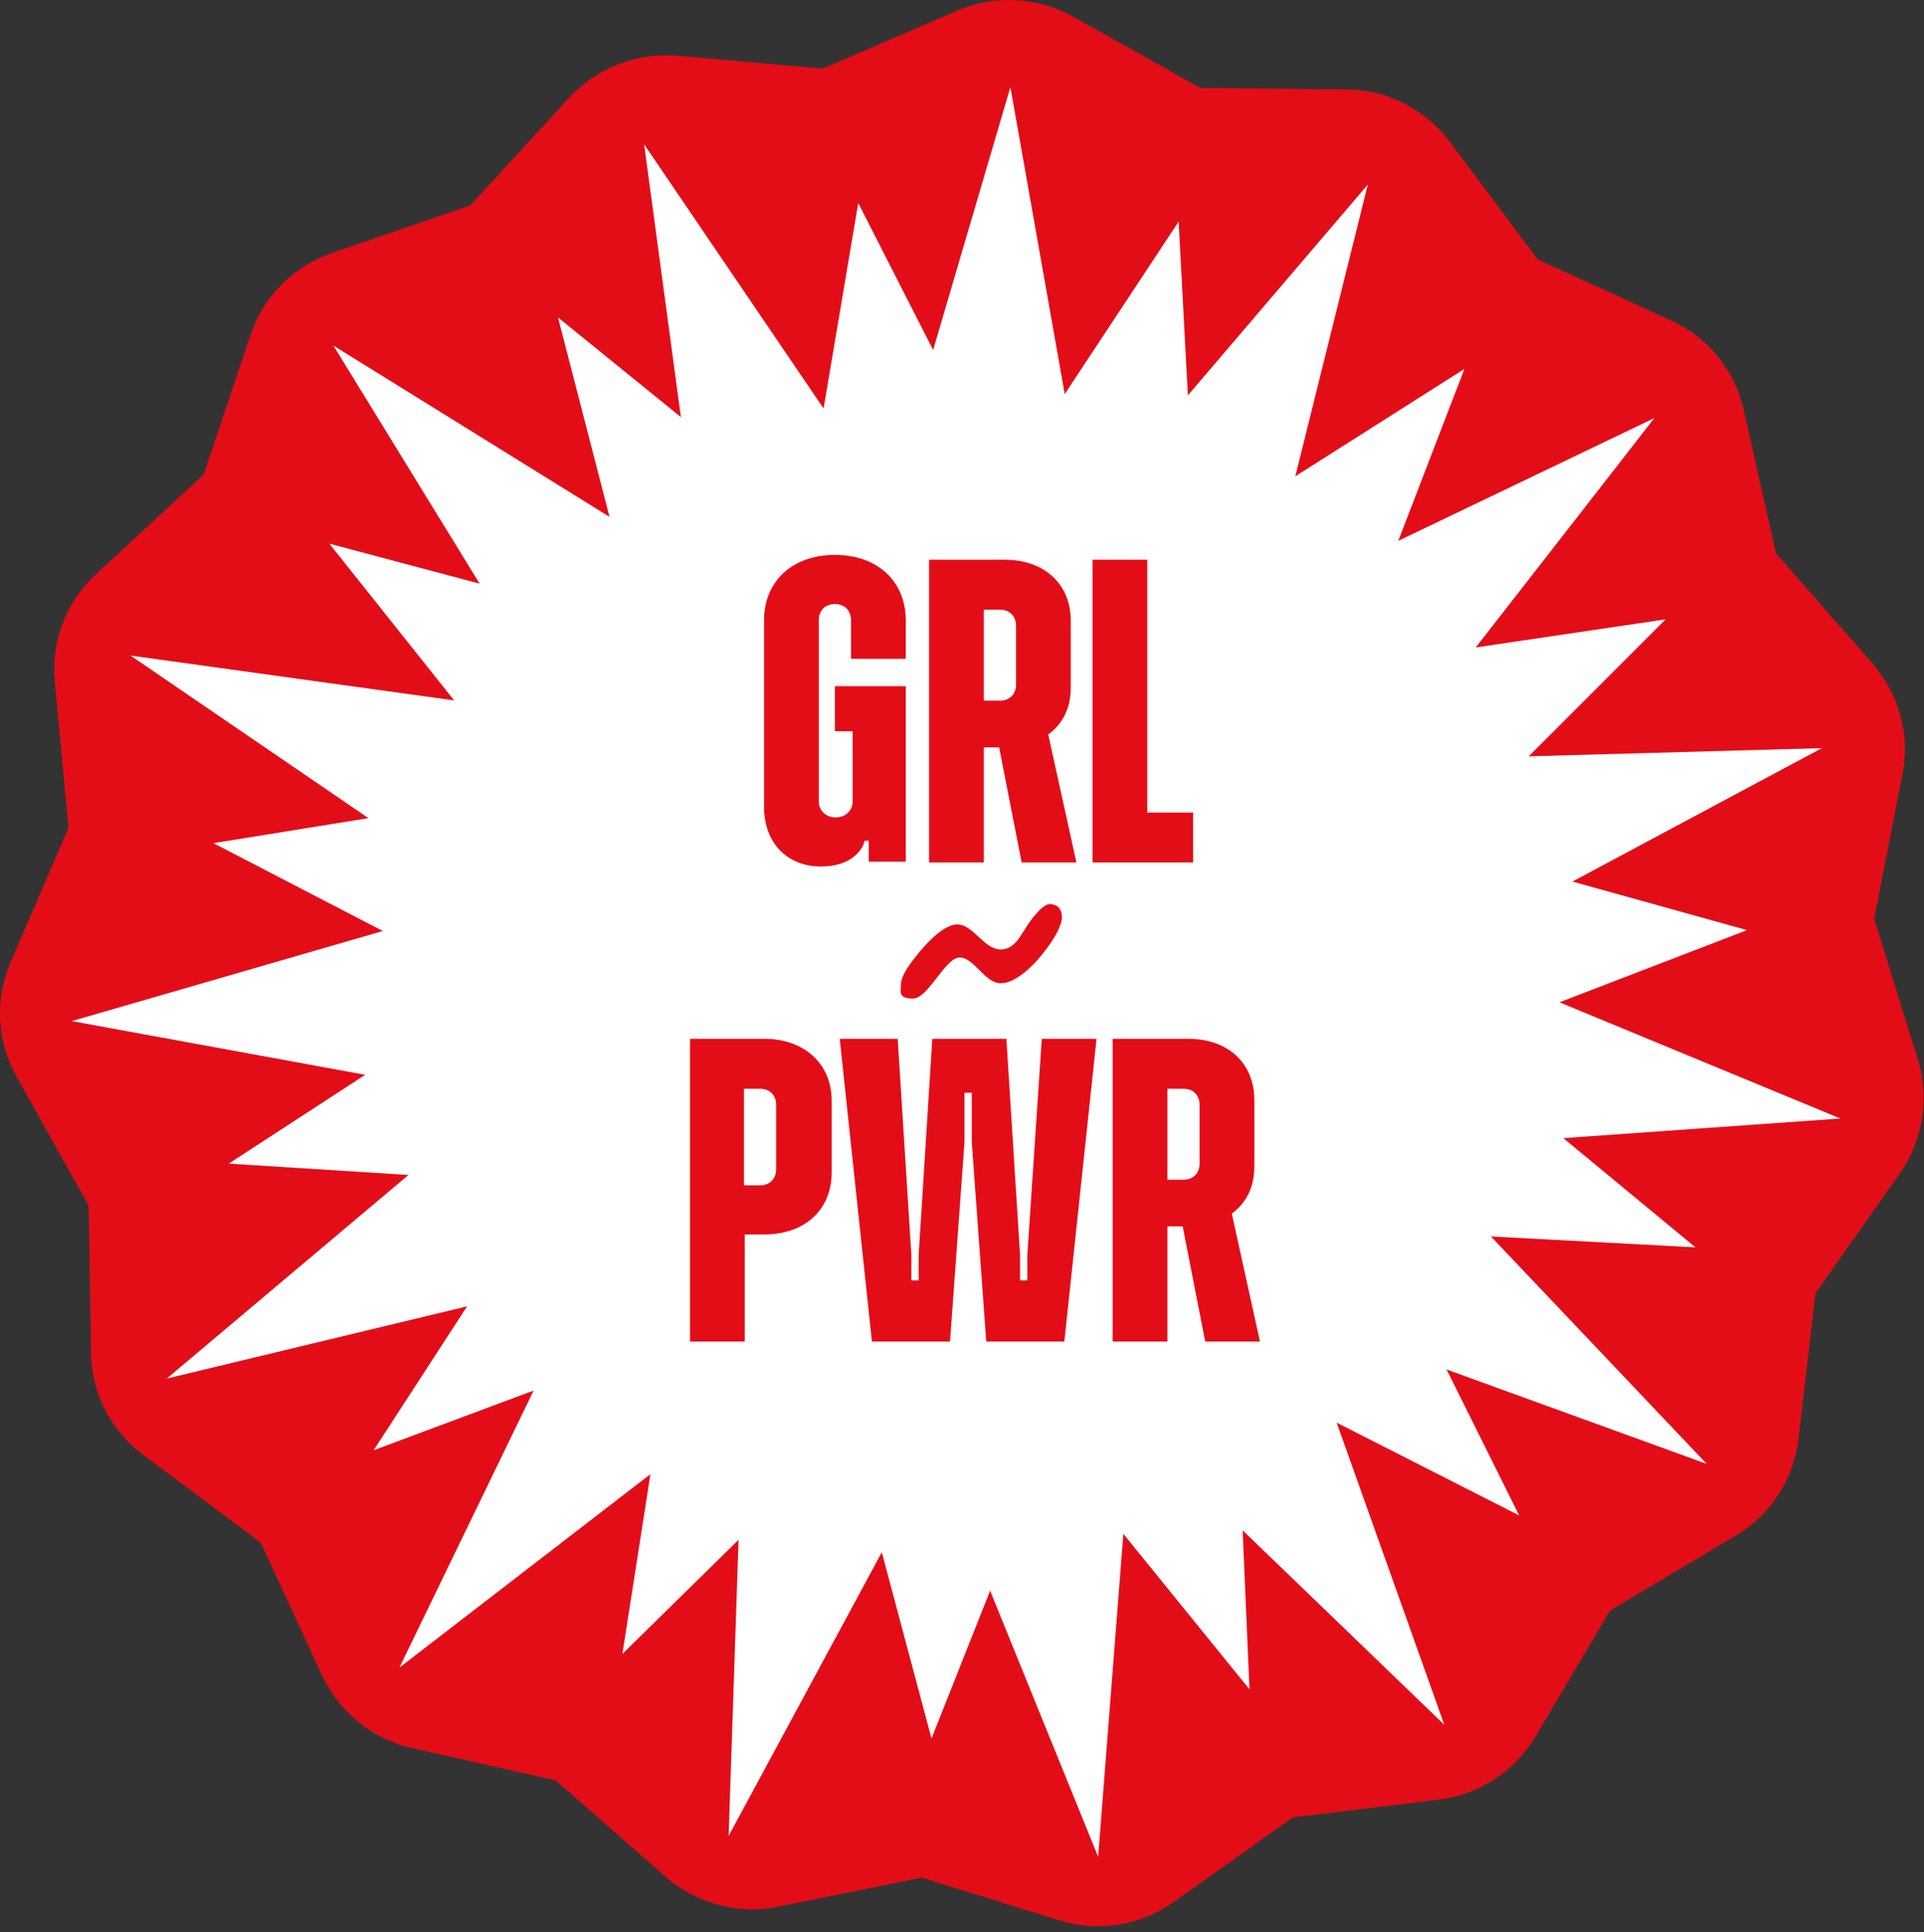
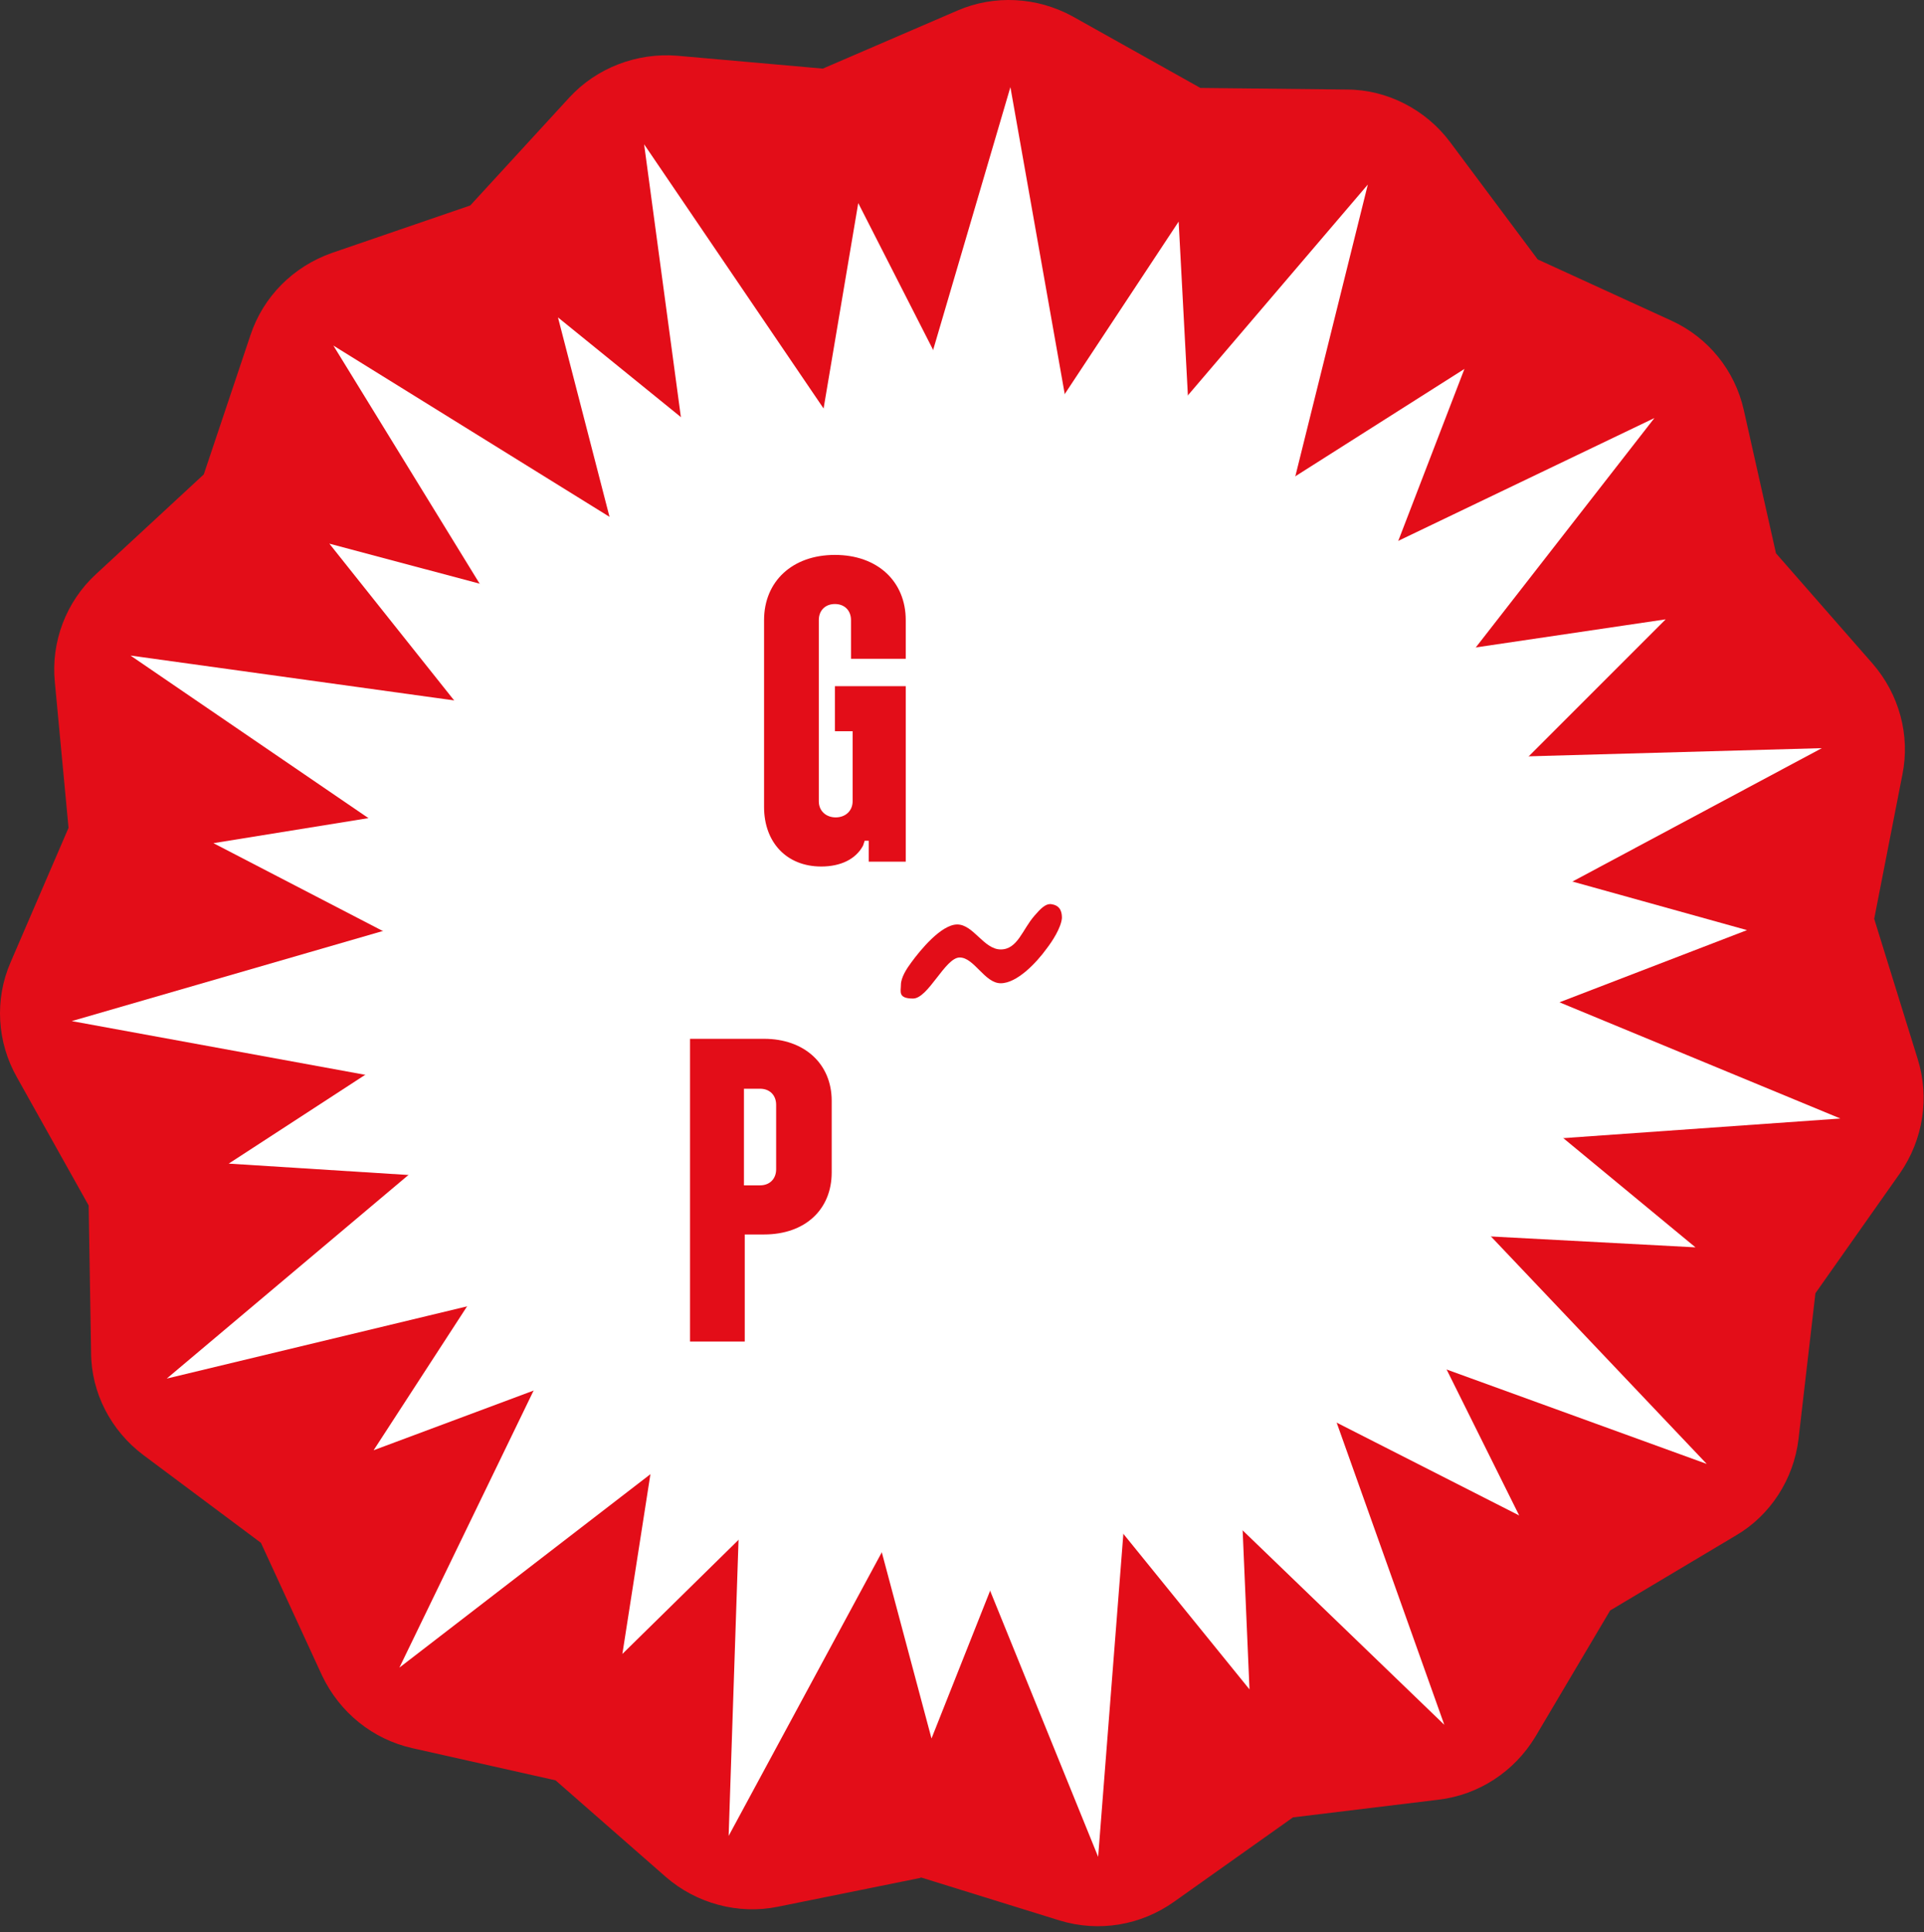
<svg xmlns="http://www.w3.org/2000/svg" width="239" height="240" viewBox="0 0 239 240" fill="none">
  <rect x="0" y="0" width="239" height="240" fill="#333333" stroke="none" />
  <path d="M114.413 233.221L96.613 236.821C91.713 237.821 86.513 236.421 82.713 233.121L69.013 221.121L51.213 217.121C46.313 216.021 42.213 212.721 40.013 208.121L32.413 191.621L17.813 180.721C13.813 177.721 11.313 173.021 11.313 167.921L11.013 149.721L2.113 133.821C-0.387 129.421 -0.687 124.121 1.313 119.521L8.513 102.821L6.813 84.721C6.313 79.721 8.213 74.721 11.913 71.321L25.313 58.921L31.113 41.621C32.713 36.821 36.413 33.121 41.213 31.421L58.413 25.521L70.713 12.121C74.113 8.421 79.113 6.521 84.113 6.921L102.213 8.521L118.913 1.321C123.513 -0.679 128.813 -0.379 133.213 2.021L149.113 10.921L167.313 11.121C172.313 11.121 177.113 13.621 180.113 17.621L191.013 32.221L207.613 39.821C212.213 41.921 215.513 46.021 216.613 50.921L220.613 68.721L232.613 82.421C235.913 86.221 237.313 91.321 236.313 96.221L232.813 114.121L238.213 131.521C239.713 136.321 238.913 141.521 236.013 145.721L225.513 160.621L223.413 178.721C222.813 183.721 219.913 188.221 215.613 190.721L200.013 200.021L190.713 215.721C188.113 220.021 183.713 222.921 178.713 223.521L160.613 225.721L145.813 236.221C141.713 239.121 136.513 240.021 131.613 238.521L114.213 233.121L114.413 233.221Z" fill="#E30D18" />
  <path d="M136.412 230.621L116.112 180.621L90.512 228.021L92.312 174.221L49.612 207.121L73.112 158.621L20.712 171.221L61.912 136.521L8.912 126.821L60.712 111.821L16.212 81.421L69.612 88.821L41.412 42.921L87.212 71.321L80.012 17.921L110.312 62.521L125.512 10.821L134.912 63.921L169.912 22.921L156.912 75.221L205.512 51.921L172.412 94.421L226.312 92.921L178.812 118.321L228.612 138.921L174.912 142.721L212.012 181.821L161.312 163.421L179.412 214.221L140.612 176.821L136.412 230.621Z" fill="white" />
  <path d="M130.312 179.122L115.712 215.922L105.512 177.722L77.312 205.422L83.412 166.322L46.412 180.122L67.912 147.022L28.412 144.522L61.612 122.922L26.512 104.722L65.512 98.422L40.912 67.522L79.212 77.722L69.312 39.422L100.012 64.322L106.612 25.222L124.612 60.522L146.412 27.522L148.512 67.022L181.912 45.822L167.712 82.722L206.912 76.922L178.912 104.922L217.012 115.522L180.112 129.722L210.612 154.922L171.112 152.822L188.712 188.222L153.512 170.322L155.212 209.822L130.312 179.122Z" fill="white" />
  <path d="M94.912 100.421V77.021C94.912 72.221 98.412 68.921 103.712 68.921C109.012 68.921 112.512 72.221 112.512 77.021V81.821H105.712V77.021C105.712 75.821 104.912 75.021 103.712 75.021C102.512 75.021 101.712 75.821 101.712 77.021V99.521C101.712 100.721 102.612 101.521 103.812 101.521C105.012 101.521 105.912 100.721 105.912 99.521V90.821H103.712V85.221H112.512V107.021H107.912V104.421C108.012 104.421 107.412 104.421 107.412 104.421L107.212 105.021C106.312 106.721 104.412 107.621 102.012 107.621C97.712 107.621 94.912 104.621 94.912 100.221V100.421Z" fill="#E30D18" />
-   <path d="M115.412 69.522H124.812C129.712 69.522 133.012 72.522 133.012 77.121V85.421C133.012 87.921 132.012 89.921 130.212 91.221L133.712 107.121H126.912L124.112 92.821H122.212V107.121H115.412V69.522ZM122.212 75.721V87.022H124.212C125.412 87.022 126.212 86.222 126.212 85.022V77.721C126.212 76.521 125.412 75.721 124.212 75.721H122.212Z" fill="#E30D18" />
-   <path d="M135.713 69.522H142.513V100.921H148.213V107.121H135.713V69.522Z" fill="#E30D18" />
  <path d="M85.713 129.021H94.913C99.913 129.021 103.313 132.121 103.313 136.721V145.621C103.313 150.221 100.013 153.321 94.913 153.321H92.513V166.621H85.713V129.021ZM92.413 135.221V147.221H94.413C95.613 147.221 96.413 146.421 96.413 145.221V137.221C96.413 136.021 95.613 135.221 94.413 135.221H92.413Z" fill="#E30D18" />
-   <path d="M104.413 129.021H111.513L113.213 155.921V159.021H114.113V155.921L115.812 129.021H125.013L126.713 155.921V159.021H127.613V155.921L129.413 129.021H136.213L132.213 166.621H122.513L120.713 141.821V135.721H119.812V141.821L118.013 166.621H108.312L104.312 129.021H104.413Z" fill="#E30D18" />
-   <path d="M138.213 129.021H147.613C152.513 129.021 155.813 132.021 155.813 136.621V144.921C155.813 147.421 154.813 149.421 153.013 150.721L156.513 166.621H149.713L146.913 152.321H145.013V166.621H138.213V129.021ZM145.013 135.221V146.521H147.013C148.213 146.521 149.013 145.721 149.013 144.521V137.221C149.013 136.021 148.213 135.221 147.013 135.221H145.013Z" fill="#E30D18" />
  <path d="M128.512 113.721C129.212 112.921 129.912 112.121 130.712 112.321C131.812 112.521 131.912 113.421 131.912 114.021C131.812 115.221 130.712 116.921 130.012 117.821C128.712 119.621 126.312 122.121 124.312 122.121C122.312 122.121 121.012 118.921 119.212 118.921C117.412 118.921 115.312 124.021 113.412 124.021C111.512 124.021 111.912 123.121 111.912 122.321C111.912 121.421 112.612 120.321 113.212 119.521C114.312 118.021 116.912 114.821 118.912 114.821C120.912 114.821 122.212 117.921 124.312 117.921C126.412 117.921 127.012 115.421 128.512 113.721Z" fill="#E30D18" />
</svg>